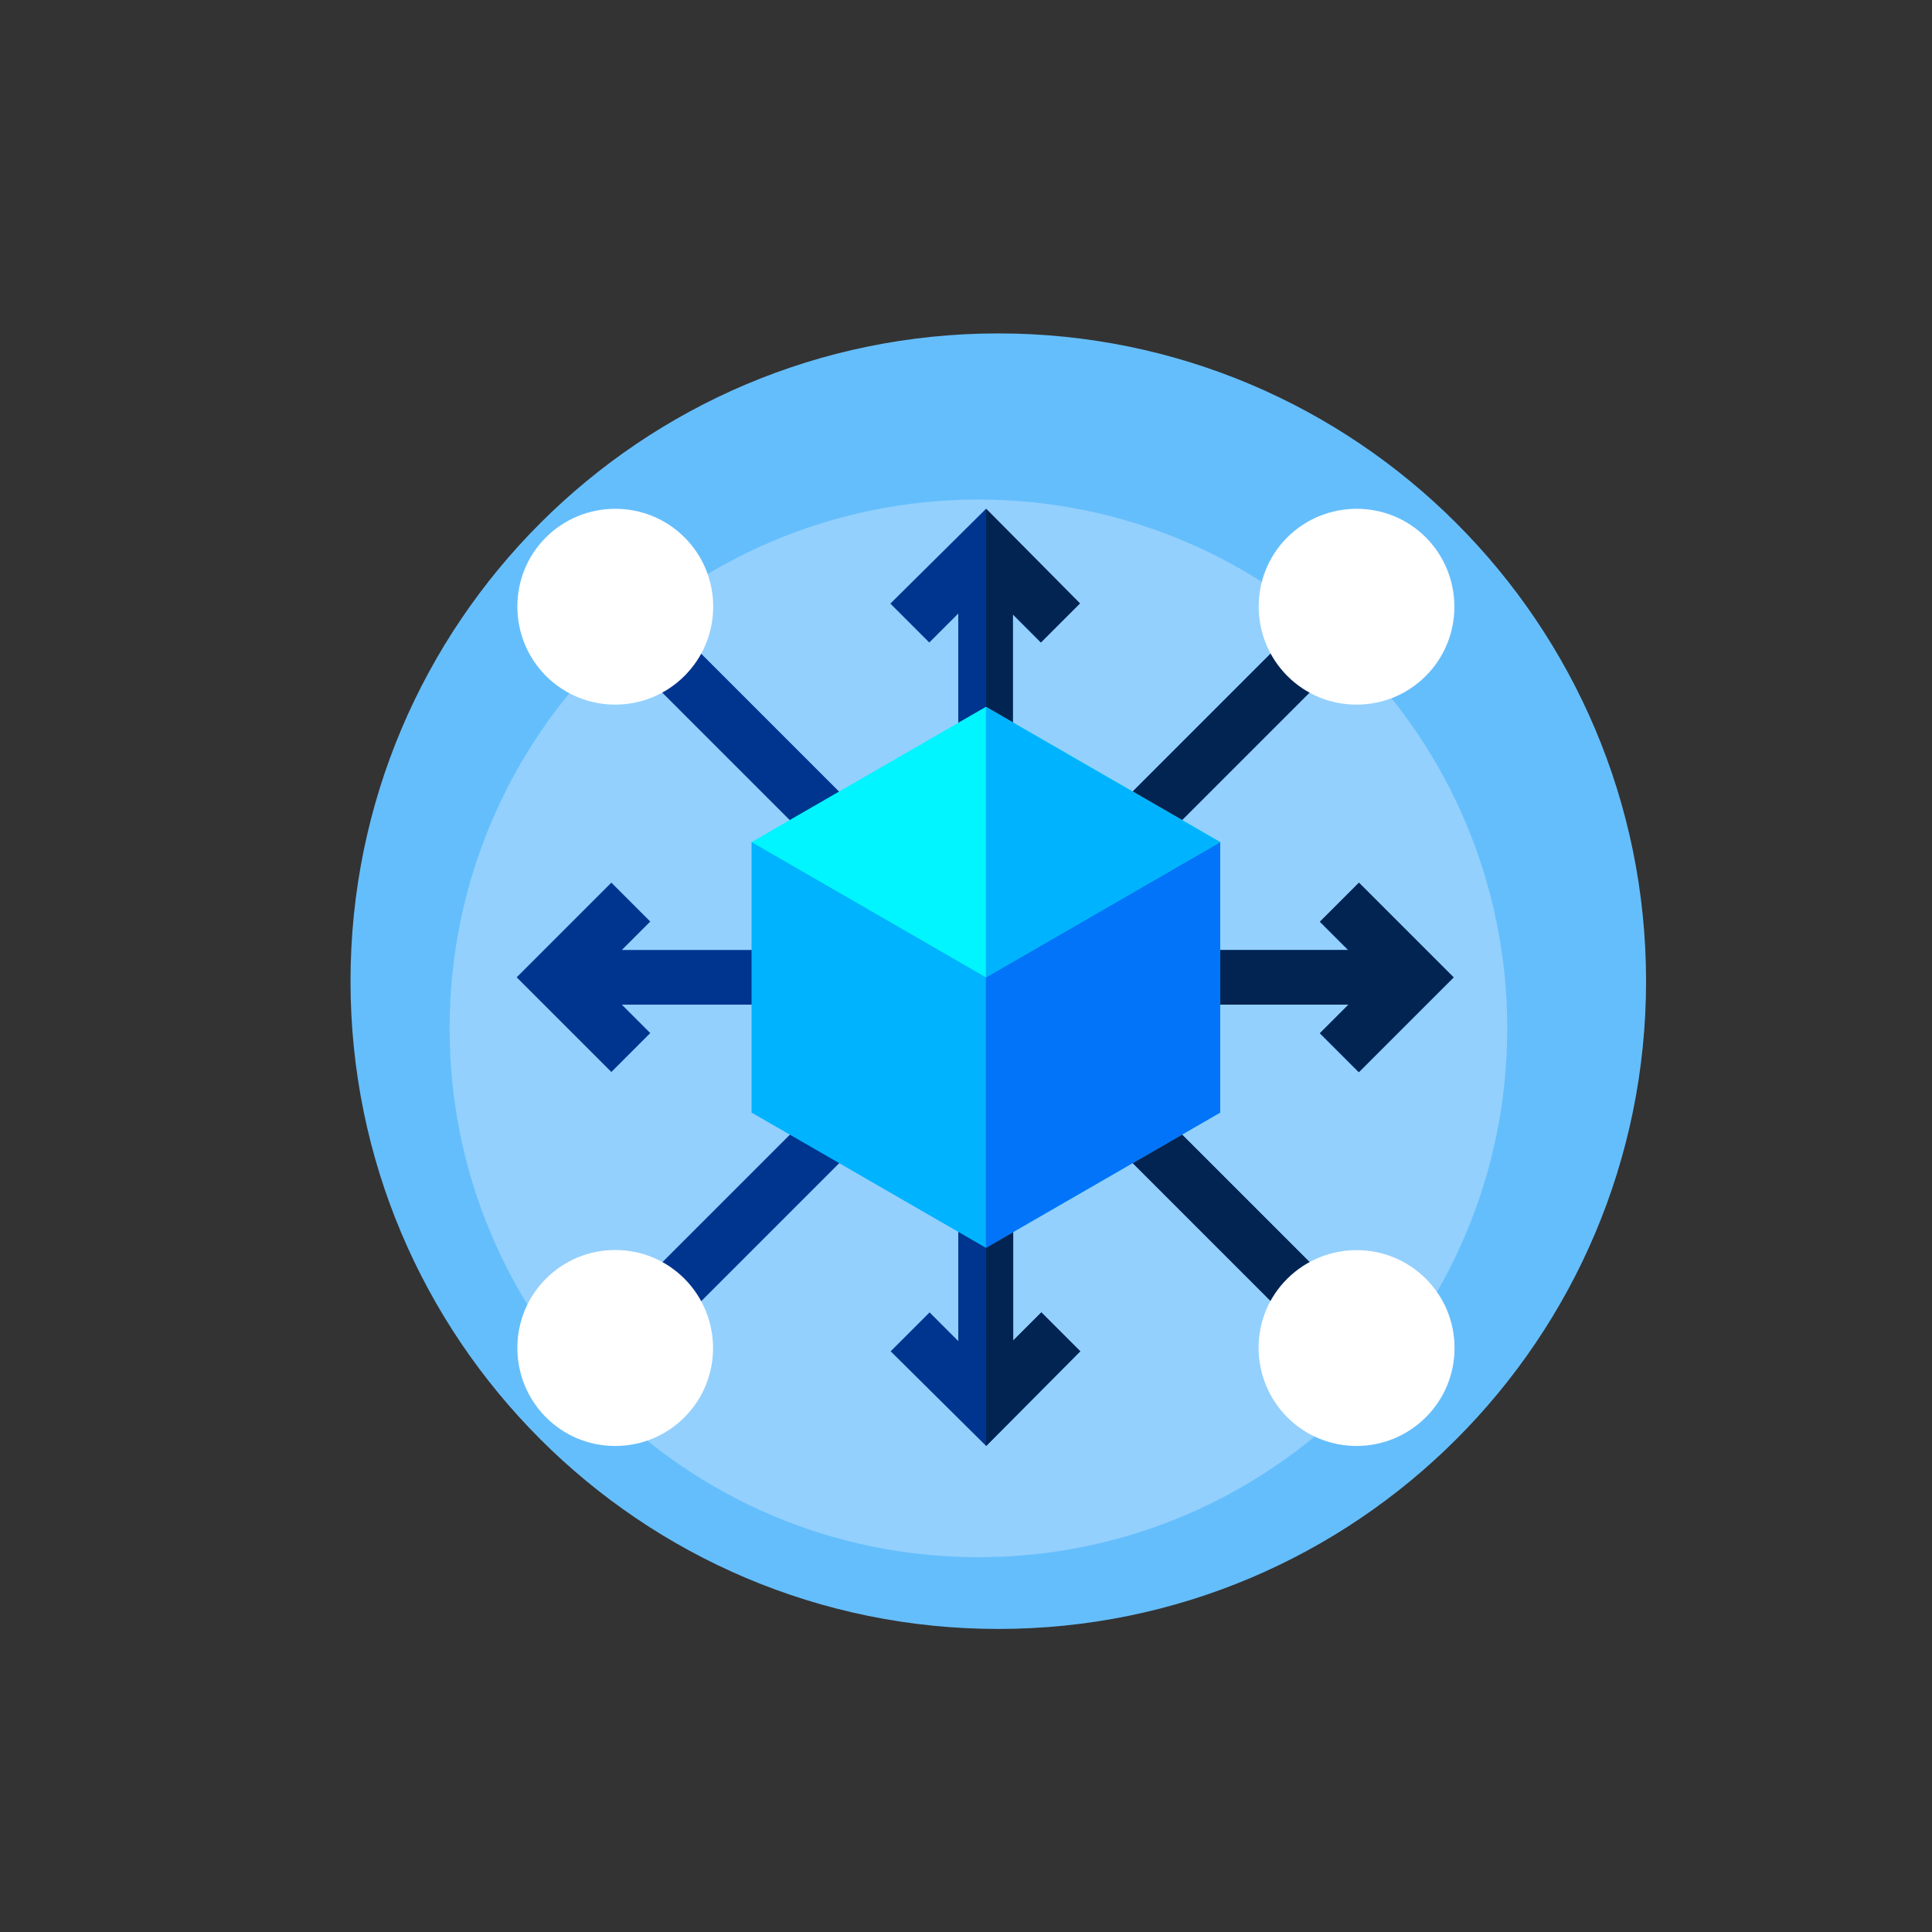
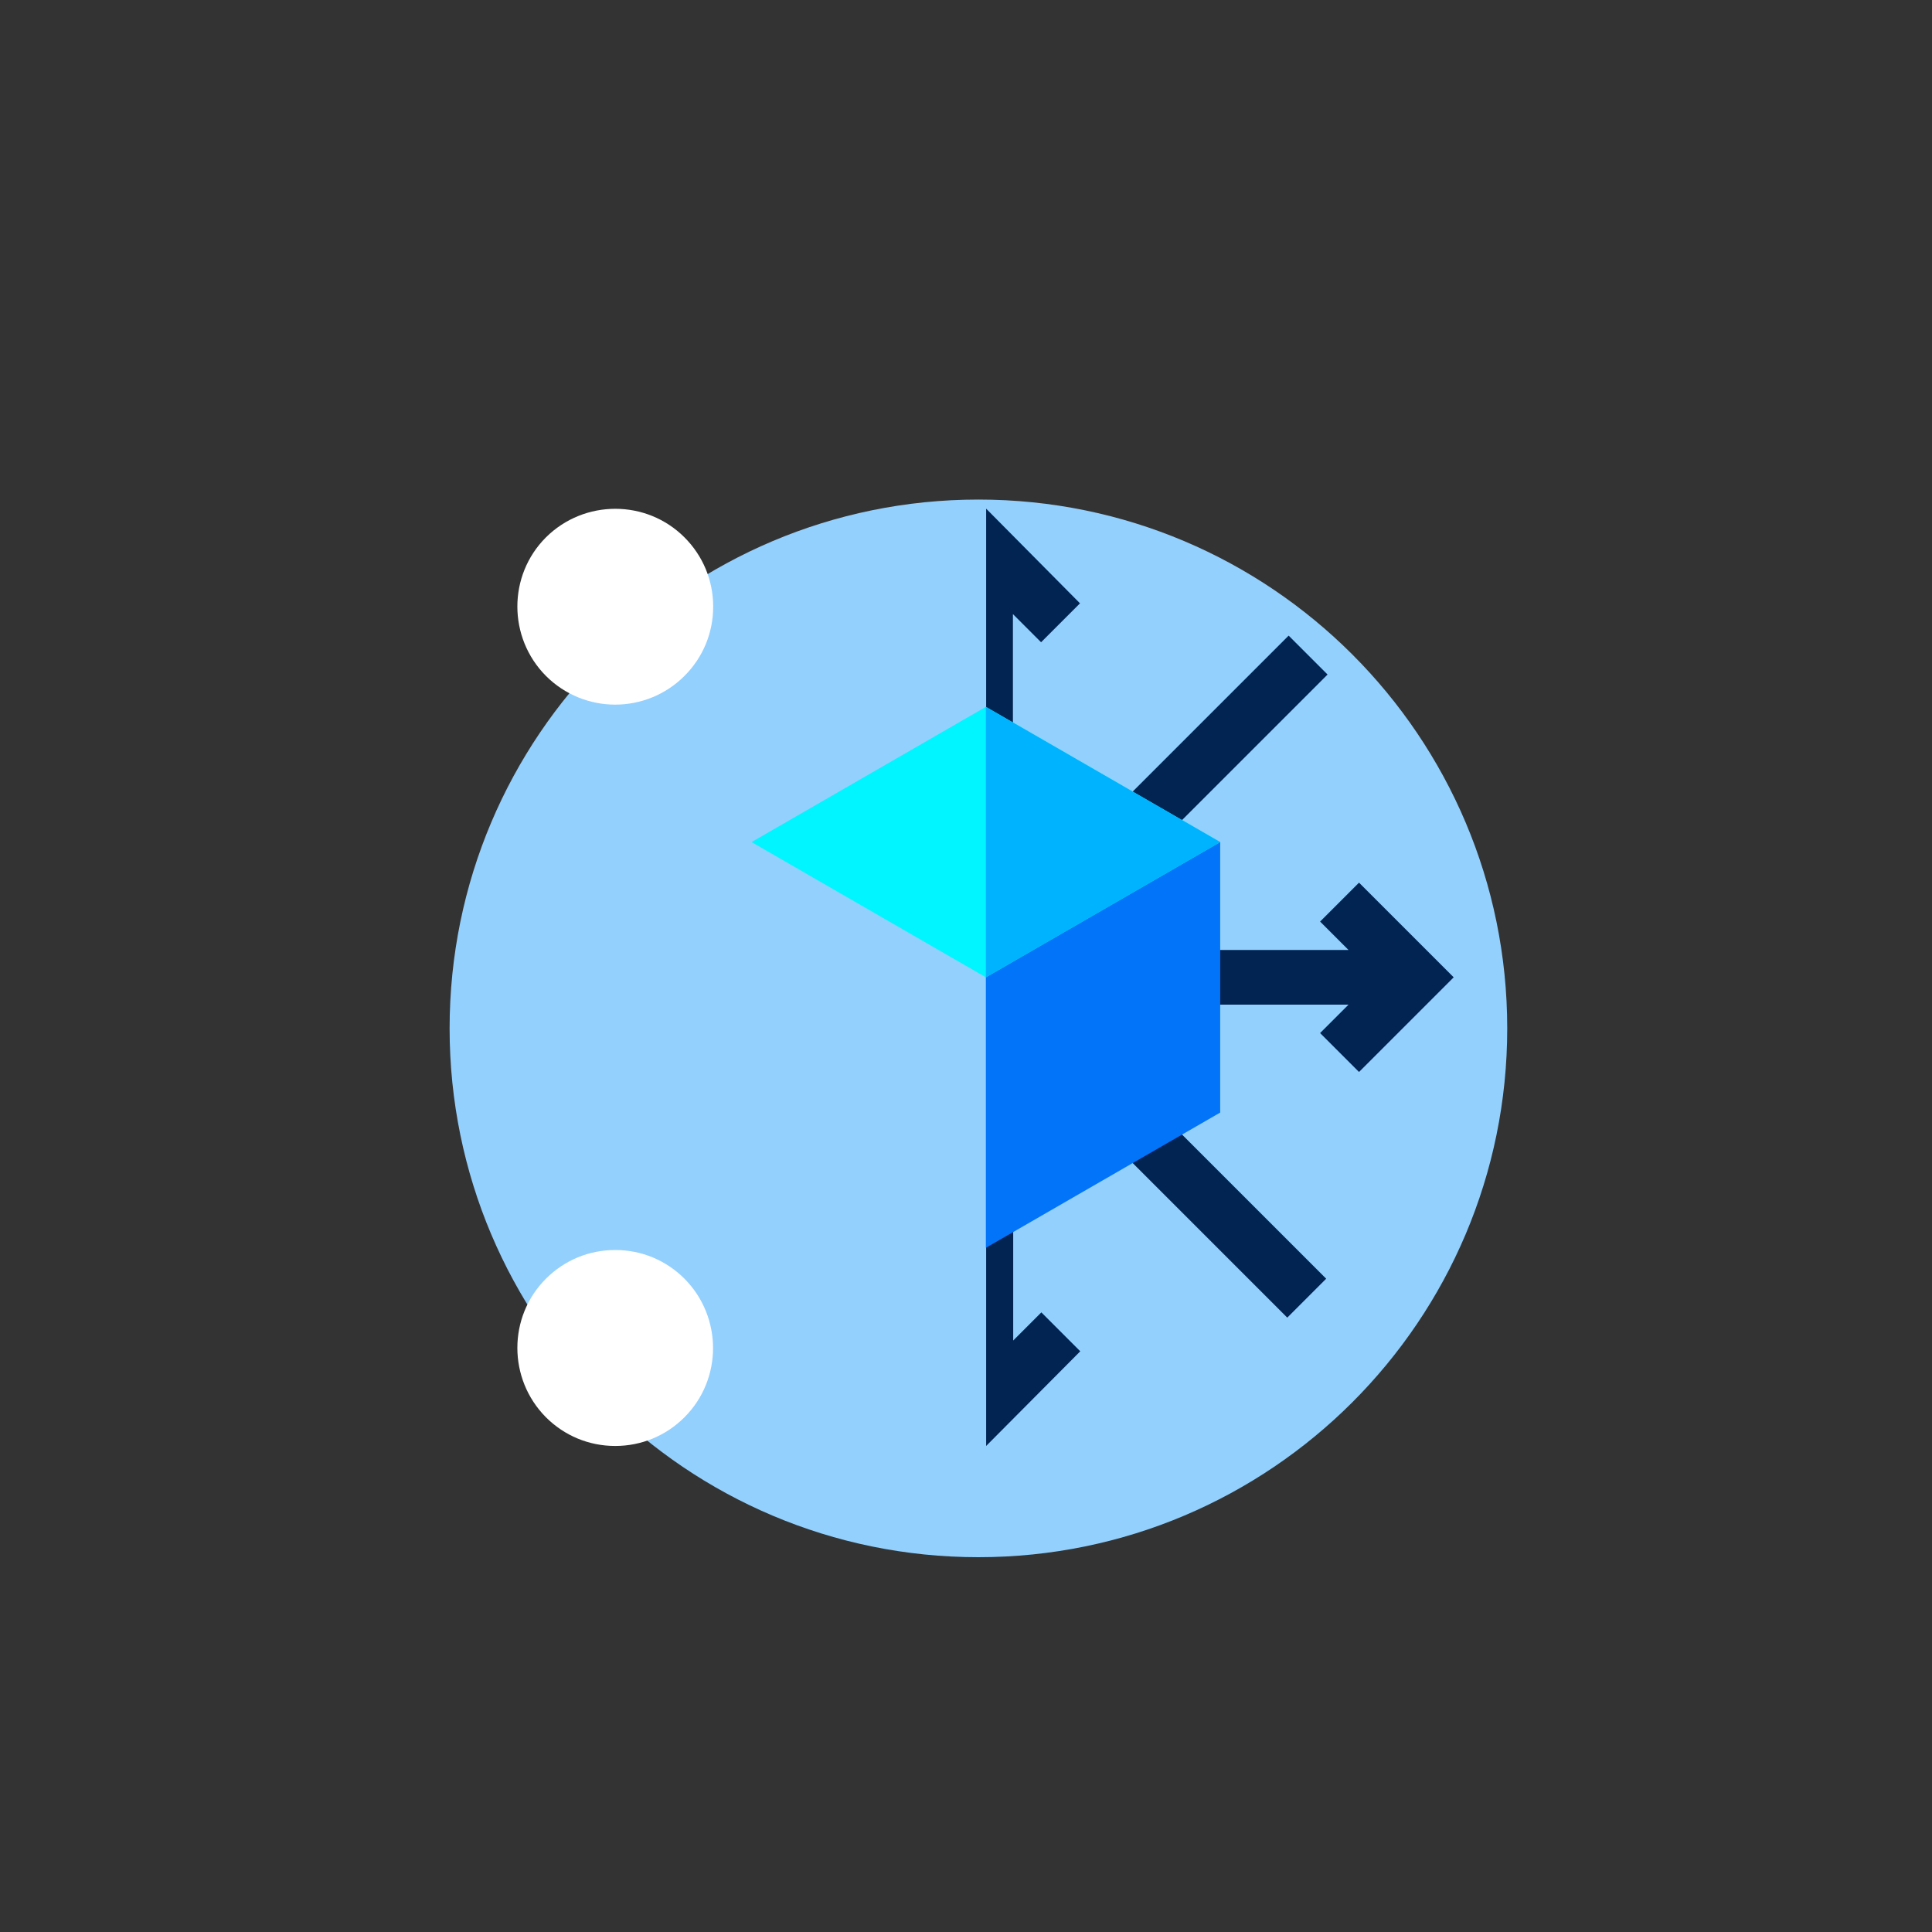
<svg xmlns="http://www.w3.org/2000/svg" id="Layer_1" viewBox="0 0 70 70">
  <rect x="0" y="0" width="70" height="70" fill="#333333" stroke="none" />
  <defs>
    <style>.cls-1{fill:#00b3fe;}.cls-2{fill:#00358f;}.cls-3{fill:#93d0fd;}.cls-4{fill:#0274f9;}.cls-5{fill:#65befc;}.cls-6{fill:#fff;}.cls-7{fill:#012453;}.cls-8{fill:#01f5ff;}</style>
  </defs>
-   <path class="cls-5" d="M59.64,35.55c0,12.96-10.51,23.47-23.47,23.47s-23.47-10.51-23.47-23.47,10.51-23.47,23.47-23.47,23.47,10.51,23.47,23.47Z" />
  <path class="cls-3" d="M54.61,37.26c0,10.58-8.58,19.16-19.16,19.16s-19.16-8.58-19.16-19.16,8.58-19.16,19.16-19.16,19.16,8.58,19.16,19.16Z" />
-   <path class="cls-2" d="M47.83,37.43l1.03-1.03h-10.74l9.93,9.93-1.41,1.41-9.93-9.93v10.76l1.02-1.02,1.41,1.41-3.41,3.43-3.46-3.43,1.41-1.41,1.04,1.04v-10.76l-9.91,9.91-1.41-1.41,9.93-9.93h-10.8l1.03,1.03-1.41,1.41-3.43-3.43,3.43-3.43,1.41,1.41-1.03,1.03h10.79l-9.98-9.98,1.41-1.41,9.97,9.97v-10.77l-1.05,1.05-1.41-1.41,3.46-3.43,3.4,3.43-1.41,1.41-1.02-1.02v10.77l9.99-9.99,1.41,1.41-9.98,9.98h10.74l-1.03-1.03,1.41-1.41,3.43,3.43-3.43,3.43-1.41-1.41Z" />
  <path class="cls-7" d="M47.83,37.43l1.03-1.03h-10.74l9.93,9.93-1.41,1.41-9.93-9.93v10.76l1.02-1.02,1.41,1.41-3.41,3.43V18.43l3.4,3.43-1.41,1.41-1.02-1.02v10.77l9.99-9.99,1.41,1.41-9.98,9.98h10.74l-1.03-1.03,1.41-1.41,3.43,3.43-3.43,3.43-1.41-1.41Z" />
-   <path class="cls-6" d="M51.66,46.33c-1.38-1.38-3.63-1.38-5.02,0s-1.38,3.63,0,5.02c.69.69,1.6,1.04,2.51,1.04s1.82-.35,2.51-1.04c.67-.67,1.04-1.56,1.04-2.51s-.37-1.84-1.04-2.51h0ZM49.15,25.53c.95,0,1.84-.37,2.51-1.04,1.38-1.38,1.38-3.63,0-5.02h0c-1.38-1.38-3.63-1.38-5.02,0-1.38,1.38-1.38,3.63,0,5.02.67.67,1.56,1.04,2.51,1.04h0Z" />
  <path class="cls-6" d="M22.29,25.53c.91,0,1.82-.35,2.51-1.04.67-.67,1.04-1.56,1.04-2.51s-.37-1.84-1.04-2.51c-1.38-1.38-3.63-1.38-5.02,0-1.38,1.38-1.38,3.63,0,5.02.69.69,1.6,1.04,2.51,1.04ZM22.29,45.29c-.95,0-1.84.37-2.51,1.04-1.38,1.38-1.38,3.63,0,5.02.67.67,1.56,1.04,2.51,1.04s1.84-.37,2.51-1.04c1.38-1.38,1.38-3.63,0-5.02-.67-.67-1.56-1.04-2.51-1.04Z" />
-   <path class="cls-1" d="M27.92,30.33l-.69.18v9.8l8.49,4.9,8.49-4.9v-9.8l-.69-.18h-15.6Z" />
  <path class="cls-4" d="M35.72,30.33v14.88l8.49-4.9v-9.8l-.69-.18h-7.8Z" />
  <path class="cls-8" d="M44.21,30.51h0s-8.49,4.9-8.49,4.9l-8.49-4.9h0s8.49-4.9,8.49-4.9l8.49,4.9Z" />
  <path class="cls-1" d="M44.21,30.51h0s-8.49,4.9-8.49,4.9v-9.8l8.49,4.9Z" />
</svg>